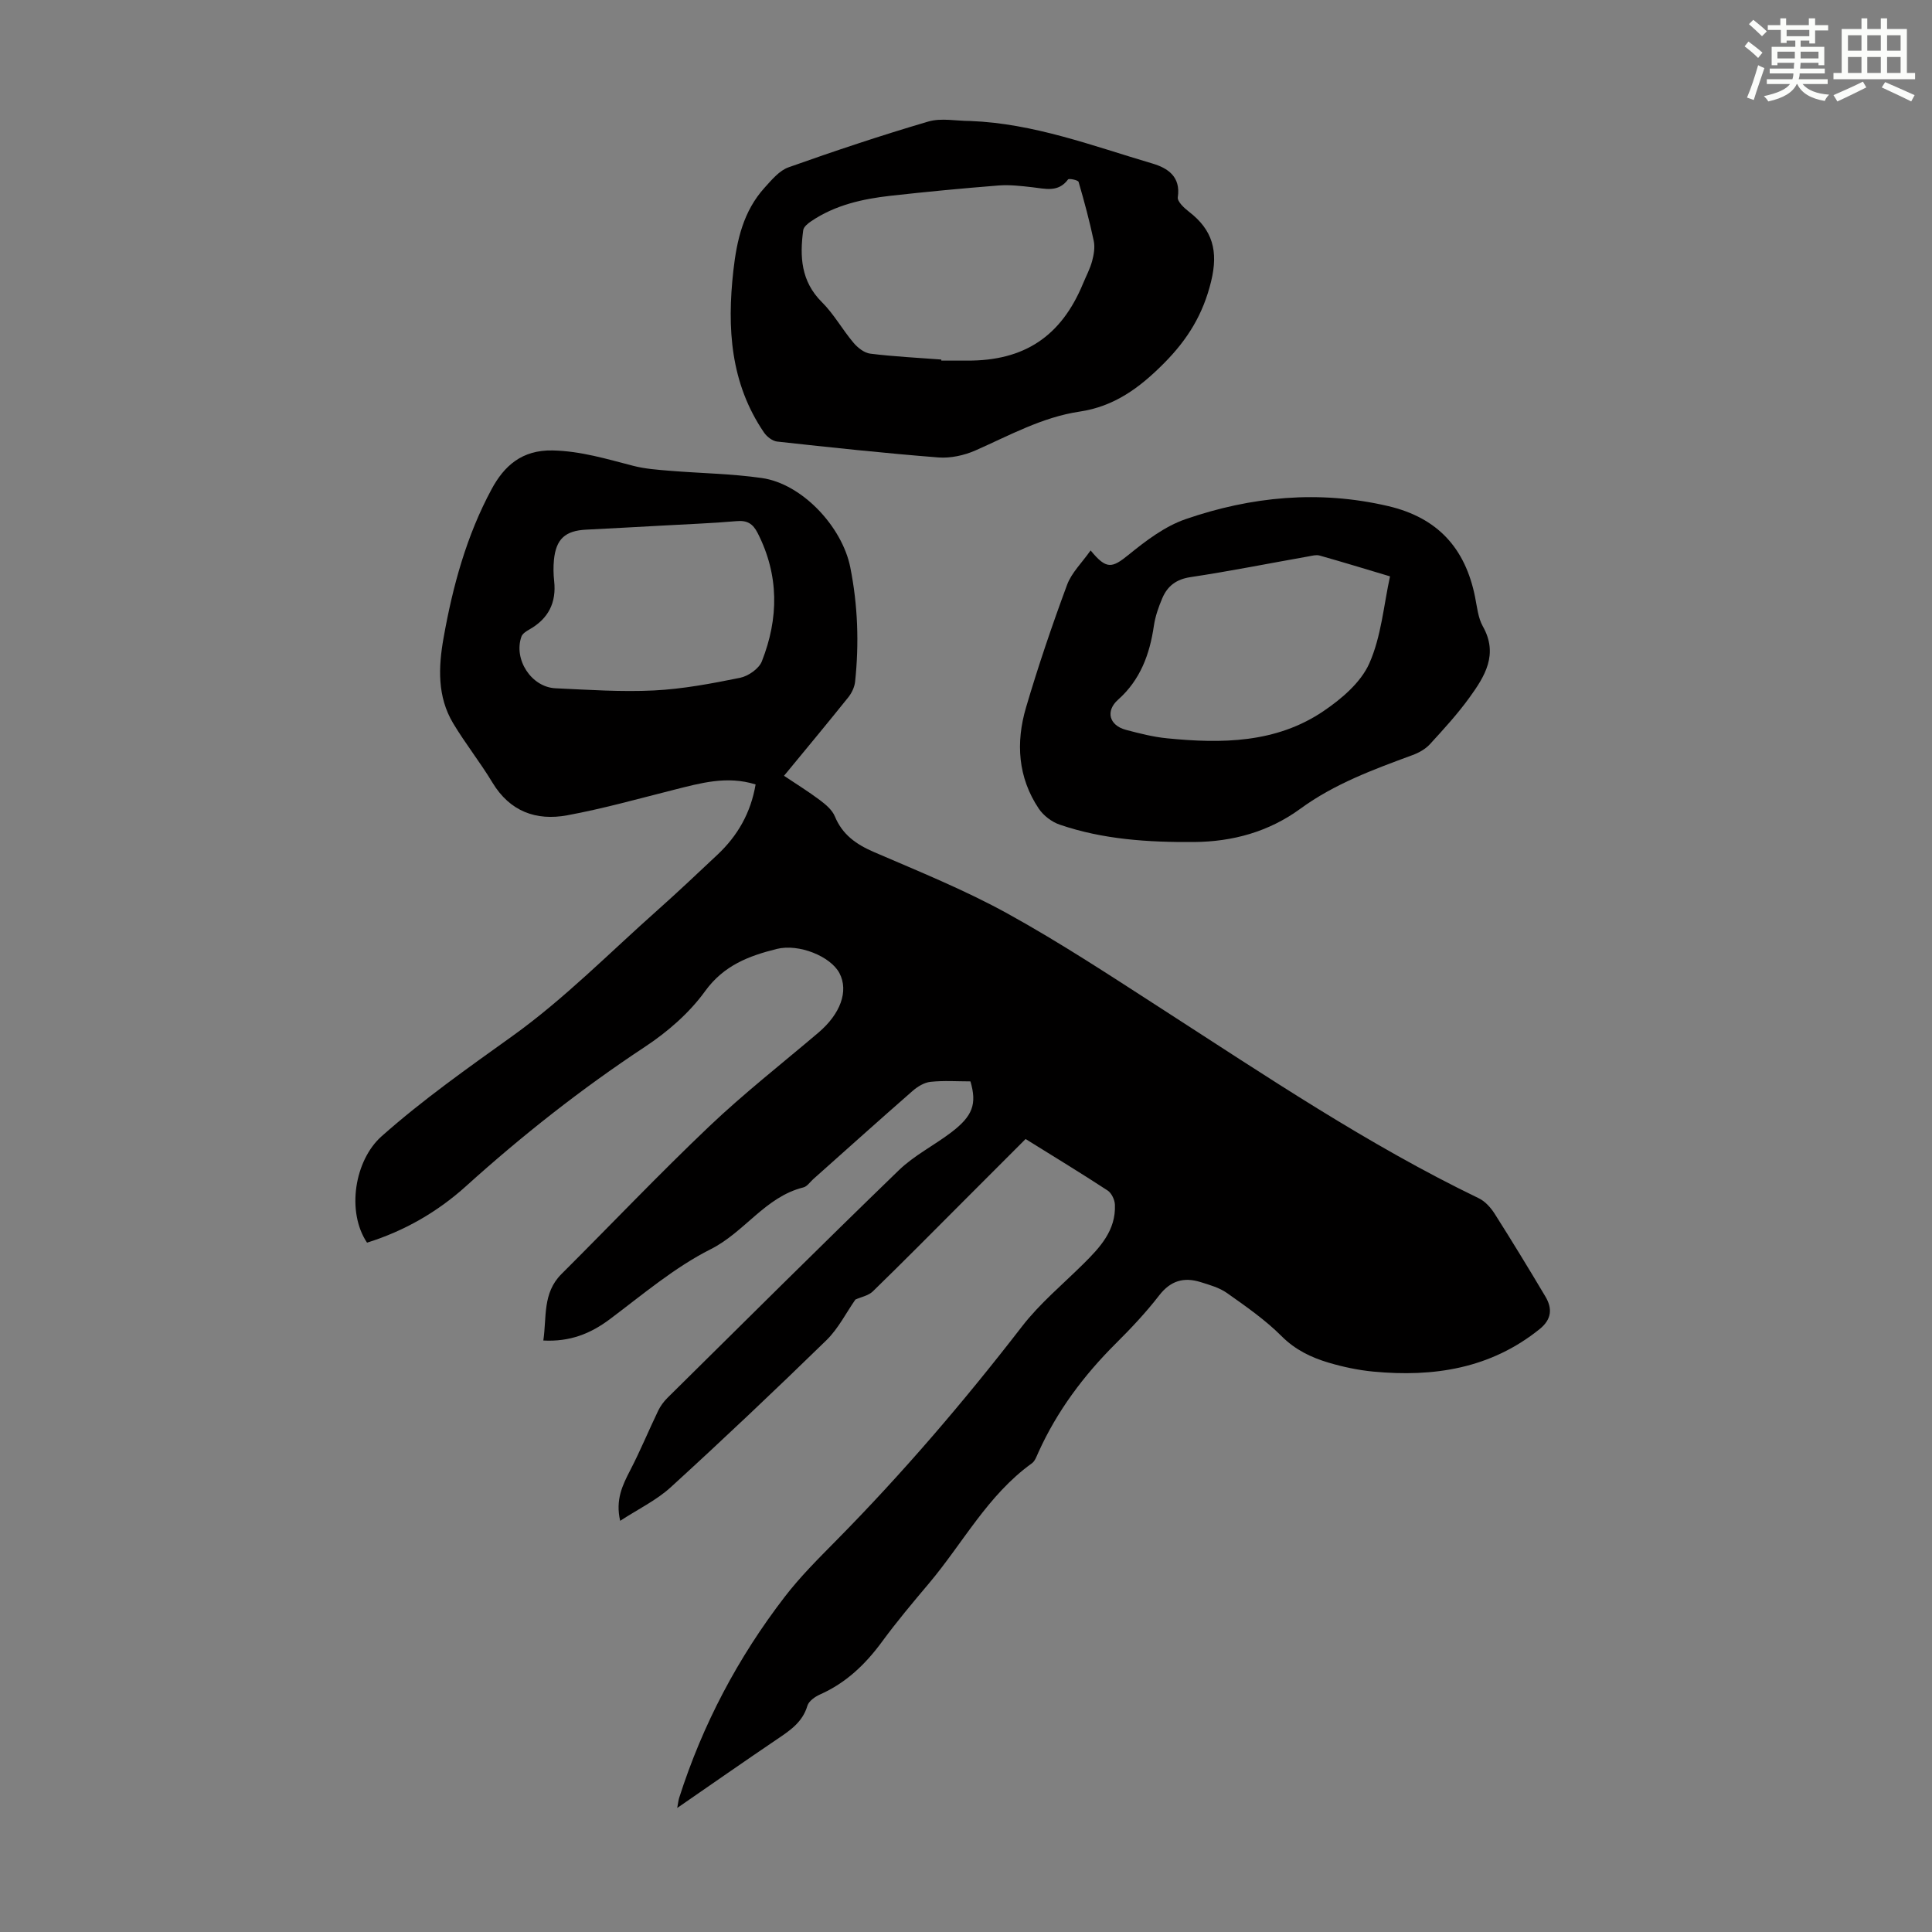
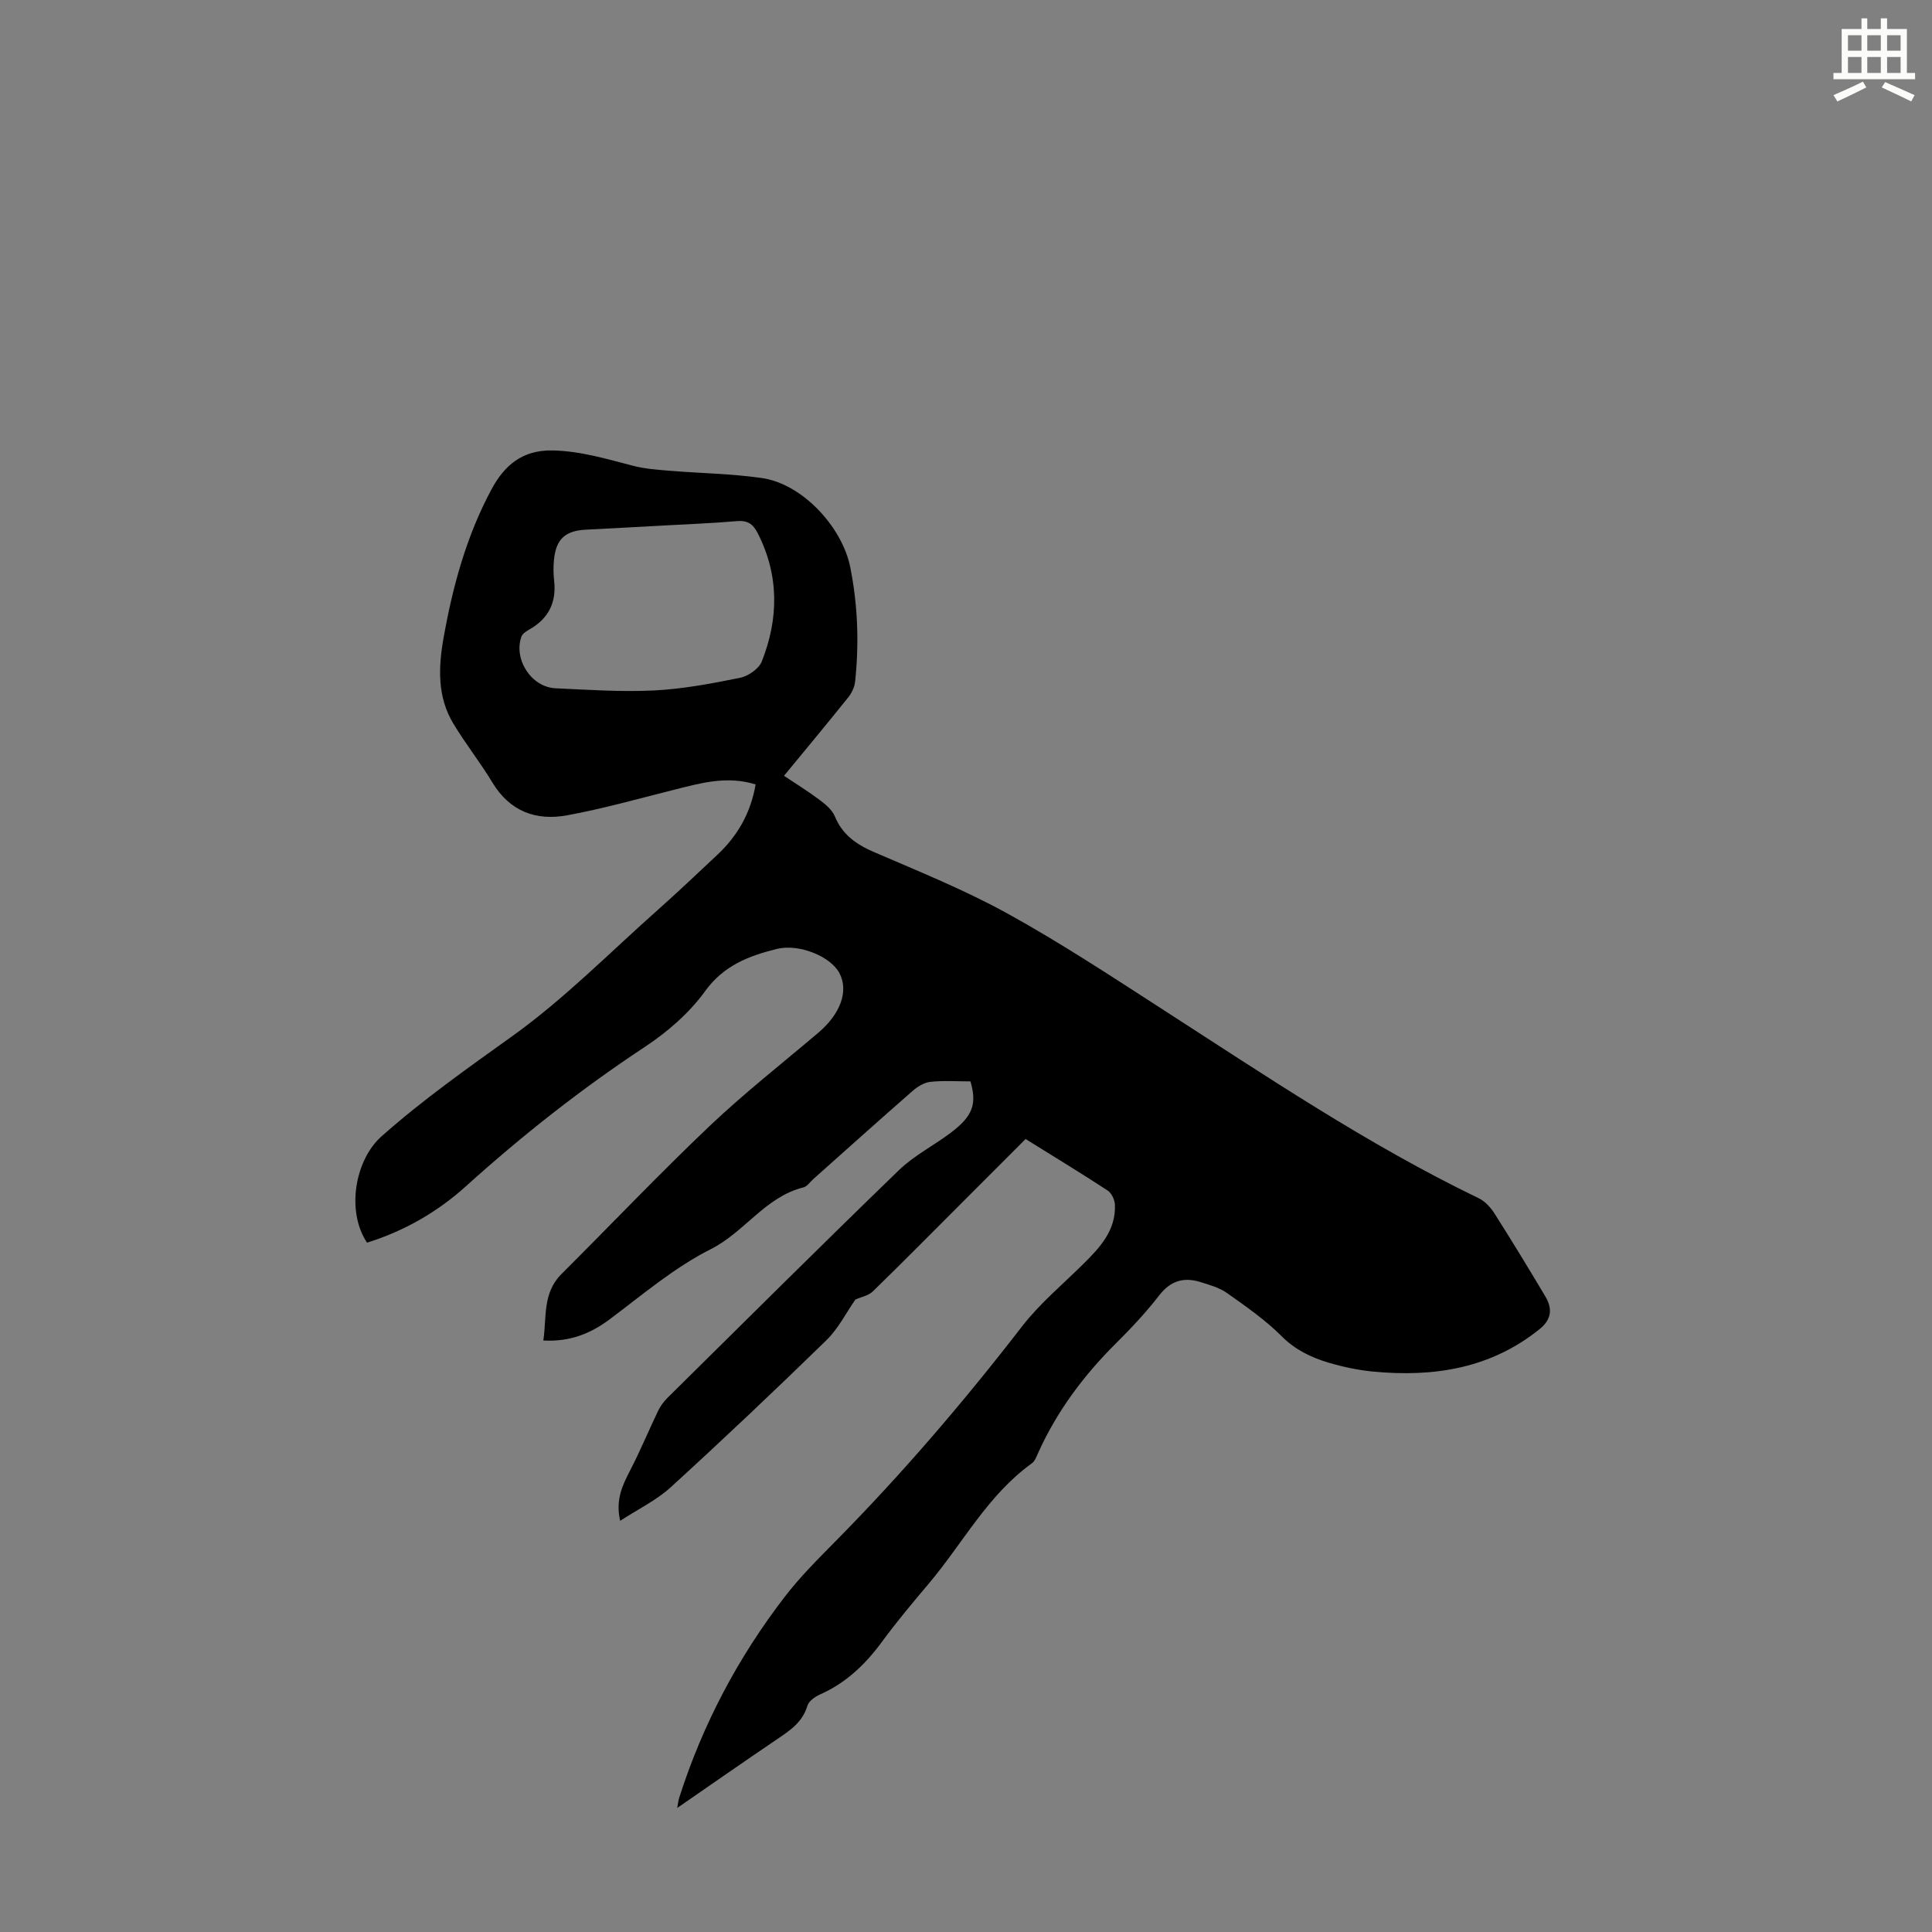
<svg xmlns="http://www.w3.org/2000/svg" enable-background="new 0 0 400 400" viewBox="0 0 400 400">
  <rect x="0" y="0" width="400" height="400" fill="#808080" stroke="none" />
  <g fill="#010000">
    <path d="m128.4 314.87c-1.01-4.36.48-7.38 2.09-10.49 2.09-4.03 3.82-8.24 5.79-12.33.47-.97 1.16-1.9 1.93-2.66 15.92-15.74 31.79-31.53 47.88-47.1 3.17-3.07 7.3-5.14 10.85-7.84 4.46-3.39 5.35-5.87 3.98-10.56-2.7 0-5.5-.2-8.25.09-1.3.13-2.69.98-3.71 1.87-6.91 6.04-13.74 12.18-20.59 18.28-.67.6-1.26 1.52-2.04 1.71-7.89 1.96-12.16 9.26-19.18 12.79-7.49 3.77-14.08 9.39-20.87 14.48-4.03 3.02-8.28 4.72-13.79 4.43.72-4.83-.2-9.82 3.75-13.76 10.21-10.18 20.15-20.64 30.59-30.57 7.19-6.83 15.03-12.98 22.61-19.41 4.58-3.89 6.29-8.6 4.37-12.3-1.82-3.49-8.4-6.18-13-5.03-5.75 1.44-10.94 3.38-14.82 8.73-3.26 4.52-7.79 8.45-12.47 11.54-13.11 8.66-25.37 18.31-37.02 28.83-5.93 5.36-12.82 9.31-20.51 11.71-4.32-6.45-2.55-17.08 3.01-22.02 8.55-7.59 17.81-14.1 27.08-20.75 10.77-7.72 20.19-17.32 30.15-26.16 4.18-3.72 8.24-7.57 12.32-11.4 4.18-3.93 6.89-8.66 7.89-14.54-5.95-1.86-11.42-.27-16.92 1.11-7.34 1.85-14.65 3.91-22.09 5.28-6.41 1.18-11.86-.78-15.48-6.78-2.53-4.2-5.62-8.08-8.14-12.29-3.29-5.5-3.05-11.61-1.98-17.63 1.9-10.72 4.76-21.2 9.95-30.82 2.58-4.79 6.24-8.16 12.66-8.02 5.86.13 11.19 1.78 16.69 3.19 2.45.63 5.03.81 7.57 1.02 6.34.52 12.75.6 19.03 1.5 8.36 1.19 16.64 10.11 18.31 18.48 1.57 7.87 1.84 15.75 1 23.69-.12 1.12-.7 2.34-1.41 3.23-4.27 5.32-8.63 10.57-13.31 16.25 2.57 1.72 5.09 3.28 7.45 5.05 1.21.91 2.53 2.03 3.08 3.36 1.58 3.81 4.43 5.79 8.1 7.38 9.34 4.03 18.82 7.86 27.7 12.76 10.94 6.04 21.42 12.95 31.93 19.73 21.43 13.81 42.57 28.08 65.61 39.2 1.3.63 2.45 1.92 3.25 3.17 3.59 5.66 7.08 11.38 10.51 17.15 1.48 2.48 1.33 4.72-1.18 6.75-10.18 8.2-21.97 9.99-34.49 8.8-3.1-.3-6.2-.96-9.19-1.84-3.62-1.08-6.92-2.65-9.76-5.5-3.37-3.37-7.37-6.15-11.29-8.92-1.59-1.12-3.62-1.69-5.52-2.28-3.42-1.06-6.16-.28-8.51 2.75-2.73 3.53-5.82 6.82-8.99 9.97-6.64 6.61-12.16 13.98-16.03 22.54-.37.81-.7 1.81-1.36 2.28-9.14 6.57-14.28 16.54-21.33 24.89-3.32 3.93-6.64 7.89-9.68 12.03-3.44 4.69-7.46 8.54-12.84 10.93-1.04.46-2.34 1.38-2.62 2.35-1.02 3.44-3.66 5.15-6.37 6.98-6.76 4.57-13.45 9.25-20.58 14.17.19-1 .24-1.58.41-2.11 4.84-15.16 12.17-29.04 21.86-41.62 3.19-4.15 6.95-7.89 10.64-11.63 13.78-13.96 26.49-28.82 38.48-44.34 3.66-4.74 8.39-8.67 12.68-12.92 3.47-3.44 6.78-6.97 6.55-12.29-.04-1.02-.7-2.4-1.51-2.93-5.52-3.61-11.16-7.04-16.98-10.66-4.3 4.31-8.56 8.57-12.82 12.83-6.25 6.26-12.47 12.55-18.81 18.72-.92.89-2.45 1.16-3.61 1.69-1.88 2.68-3.52 6-6.01 8.43-10.57 10.3-21.3 20.46-32.2 30.41-2.97 2.72-6.77 4.54-10.49 6.97zm8.67-206.05c-5.24.28-10.48.58-15.72.84-4.32.21-6.24 1.94-6.66 6.26-.14 1.44-.12 2.91.04 4.35.5 4.5-1.19 7.82-5.12 10.05-.64.36-1.43.86-1.65 1.47-1.68 4.73 2.05 10.48 7.05 10.71 6.8.31 13.63.79 20.41.45 5.97-.3 11.93-1.43 17.81-2.62 1.7-.35 3.9-1.88 4.5-3.4 3.51-8.9 3.59-17.82-.86-26.56-1-1.97-2.18-2.68-4.42-2.47-5.12.45-10.26.62-15.38.92z" />
-     <path d="m200.88 25.05c13.16.5 25.34 5.15 37.73 8.81 3.11.92 5.89 2.68 5.24 6.98-.13.88 1.32 2.23 2.32 3 4.91 3.78 6.1 8.15 4.58 14.41-1.66 6.83-4.85 12.01-9.74 16.94-5.05 5.09-10.29 8.96-17.5 10.03-7.74 1.15-14.53 4.94-21.58 8.05-2.33 1.02-5.14 1.63-7.65 1.44-11.14-.88-22.27-2.07-33.38-3.29-.98-.11-2.13-1.01-2.72-1.87-6.97-10.22-7.67-21.63-6.35-33.48.71-6.34 2.07-12.35 6.47-17.21 1.46-1.61 3.04-3.54 4.96-4.22 9.57-3.4 19.21-6.62 28.95-9.48 2.67-.78 5.77-.11 8.67-.11zm-5.99 49.39v.22c1.79 0 3.57-.01 5.36 0 11.82.06 19.46-5.02 23.98-15.95.64-1.55 1.45-3.05 1.88-4.65.36-1.34.62-2.86.34-4.18-.87-4.11-1.96-8.18-3.14-12.22-.11-.38-1.99-.76-2.18-.51-2.04 2.75-4.71 1.92-7.37 1.62-2.32-.26-4.69-.55-7-.37-7.46.59-14.92 1.3-22.36 2.13-5.8.65-11.47 1.91-16.42 5.25-.69.46-1.59 1.18-1.68 1.87-.74 5.46-.48 10.59 3.86 14.9 2.49 2.47 4.24 5.68 6.53 8.39.87 1.04 2.24 2.13 3.49 2.28 4.89.61 9.8.84 14.71 1.22z" />
-     <path d="m225.8 113.96c3.27 3.99 4.41 3.7 7.88.89 3.58-2.91 7.49-5.88 11.77-7.36 13.63-4.7 27.61-6.05 41.91-2.72 10.27 2.39 16 8.7 18.03 18.8.42 2.07.62 4.34 1.62 6.12 3.25 5.77.42 10.31-2.73 14.67-2.48 3.44-5.37 6.6-8.24 9.73-.93 1.01-2.3 1.77-3.61 2.25-8.08 2.98-16.16 5.95-23.19 11.09-6.57 4.8-14.06 6.84-22.04 6.9-9.41.07-18.81-.51-27.81-3.6-1.64-.56-3.34-1.86-4.31-3.29-4.35-6.48-4.79-13.7-2.66-20.94 2.52-8.56 5.4-17.03 8.5-25.4.92-2.51 3.07-4.57 4.88-7.14zm61.99 5.37c-5.09-1.52-9.82-2.97-14.58-4.31-.7-.2-1.55.04-2.32.18-8.14 1.44-16.25 3.06-24.42 4.29-2.94.44-4.75 1.84-5.82 4.34-.78 1.82-1.46 3.77-1.75 5.72-.86 5.92-2.81 11.22-7.42 15.32-2.63 2.34-1.85 5.31 1.64 6.24 2.8.74 5.65 1.47 8.52 1.75 11.28 1.12 22.52 1.02 32.33-5.6 3.76-2.54 7.77-5.95 9.53-9.91 2.49-5.6 2.98-12.07 4.29-18.02z" />
  </g>
-   <path d="m361.2 9.6.8-1c.9.7 1.9 1.4 2.9 2.3l-.9 1.1c-1-1-2-1.8-2.8-2.4zm.5 10.6c.9-2.1 1.6-4.3 2.3-6.7.4.2.8.4 1.3.6-.7 2.1-1.5 4.3-2.2 6.6zm.4-15.2.9-.9c1 .8 2 1.6 2.8 2.4l-1 1c-.9-.9-1.8-1.7-2.7-2.5zm12.5-1.2h1.2v1.4h2.7v1.1h-2.7v2.7h-1.2v-.6h-1.8v1.3h4.9v3.8h-1.2v-.5h-3.7c0 .4-.1.9-.1 1.2h5.1v1h-5.2c0 .5-.1.9-.2 1.2h6v1h-5.2c1.1 1.3 2.9 2 5.5 2.2-.4.4-.7.8-.9 1.3-2.9-.5-4.8-1.6-5.7-3.5h-.1c-.8 1.7-2.7 2.9-5.9 3.6-.2-.4-.6-.8-.9-1.1 2.8-.6 4.6-1.4 5.4-2.5h-4.8v-1h5.3c.1-.3.2-.7.2-1.2h-4.9v-1h5c0-.4 0-.8.1-1.2h-3.5v.5h-1.2v-3.8h4.9v-1.3h-1.8v.5h-1.2v-2.7h-2.7v-1h2.6v-1.4h1.2v1.4h4.7v-1.4zm-6.6 8.3h3.6c0-.4 0-.9 0-1.4h-3.6zm1.9-4.6h4.7v-1.3h-4.7zm6.6 3.2h-3.7v1.4h3.7z" fill="#fbfcfa" />
  <path d="m385.3 3.8h1.3v2.2h2.8v-2.2h1.3v2.2h4.1v9.1h1.7v1.3h-16.9v-1.3h1.7v-9.1h4.1v-2.2zm.4 13.1.7 1.2c-1.8.9-3.8 1.9-6 2.9-.2-.4-.5-.8-.8-1.3 2.3-1 4.3-1.9 6.1-2.8zm-3.1-6.4h2.8v-3.2h-2.8zm0 4.6h2.8v-3.3h-2.8zm4-4.6h2.8v-3.2h-2.8zm0 4.6h2.8v-3.3h-2.8zm3.7 1.9c2.1.9 4.1 1.8 6.1 2.7l-.7 1.3c-2.2-1.1-4.2-2-6.1-2.9zm3.2-9.7h-2.8v3.2h2.8zm-2.8 7.8h2.8v-3.3h-2.8z" fill="#fbfcfa" />
</svg>